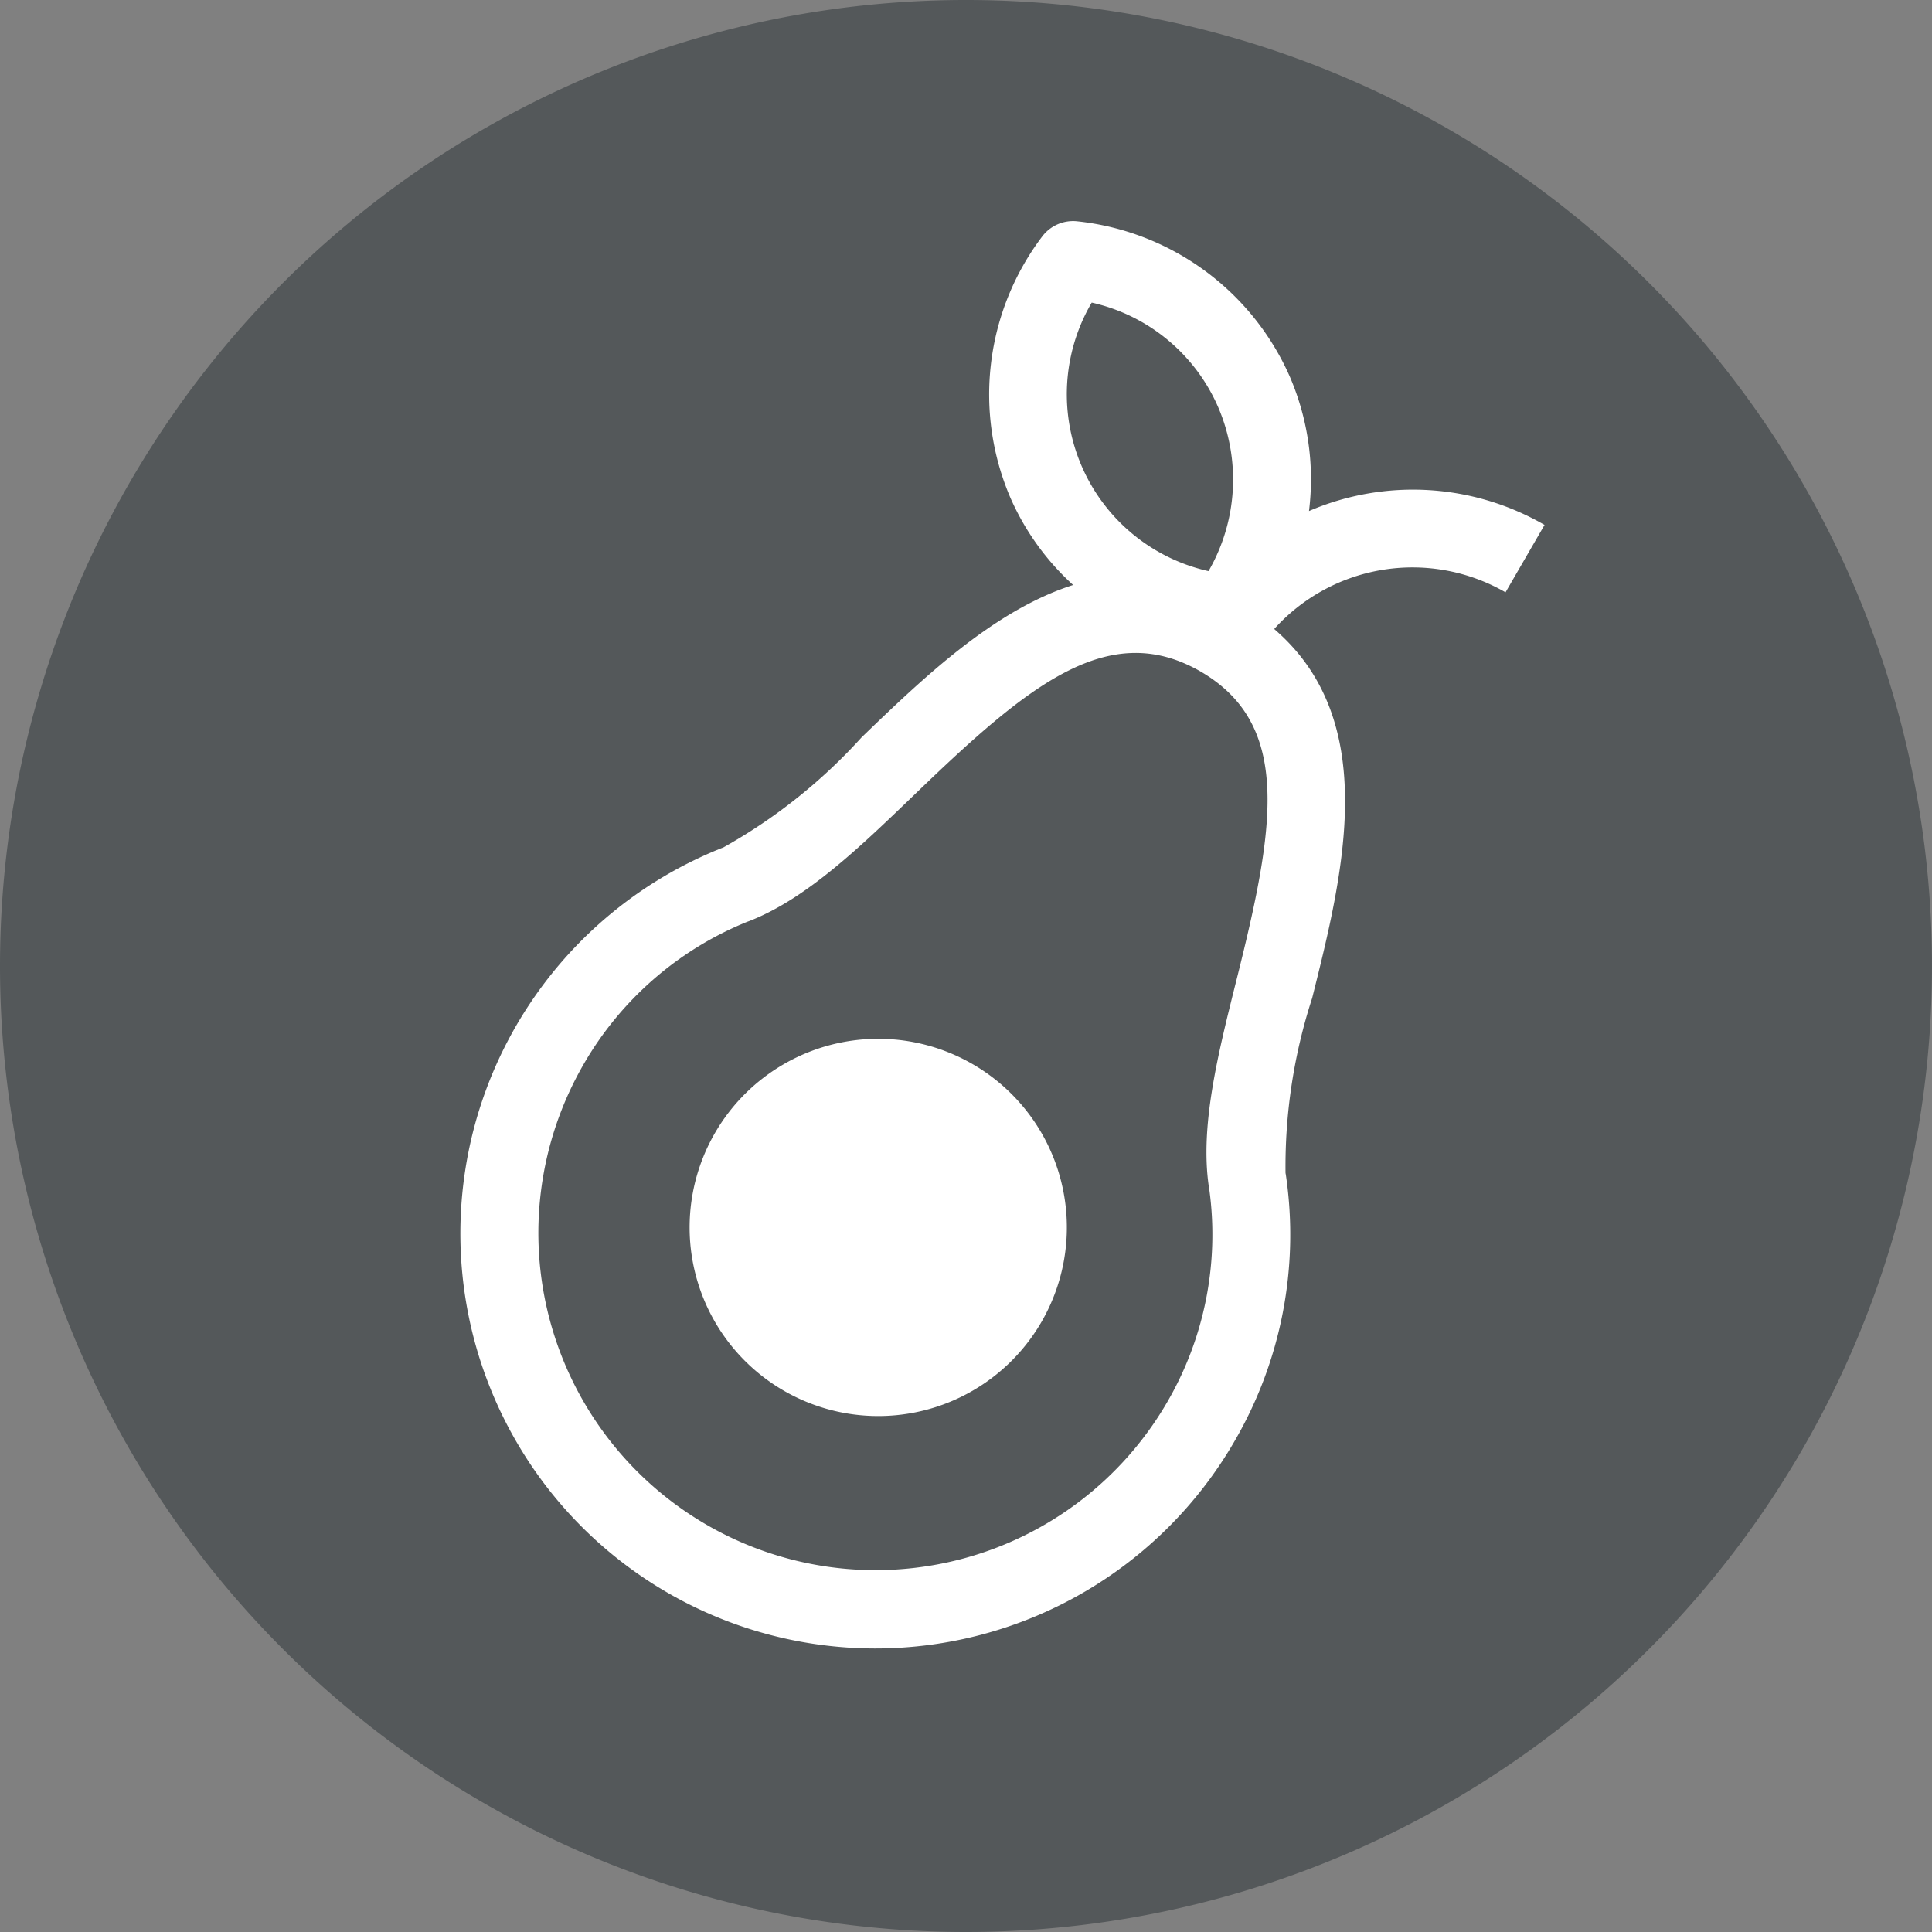
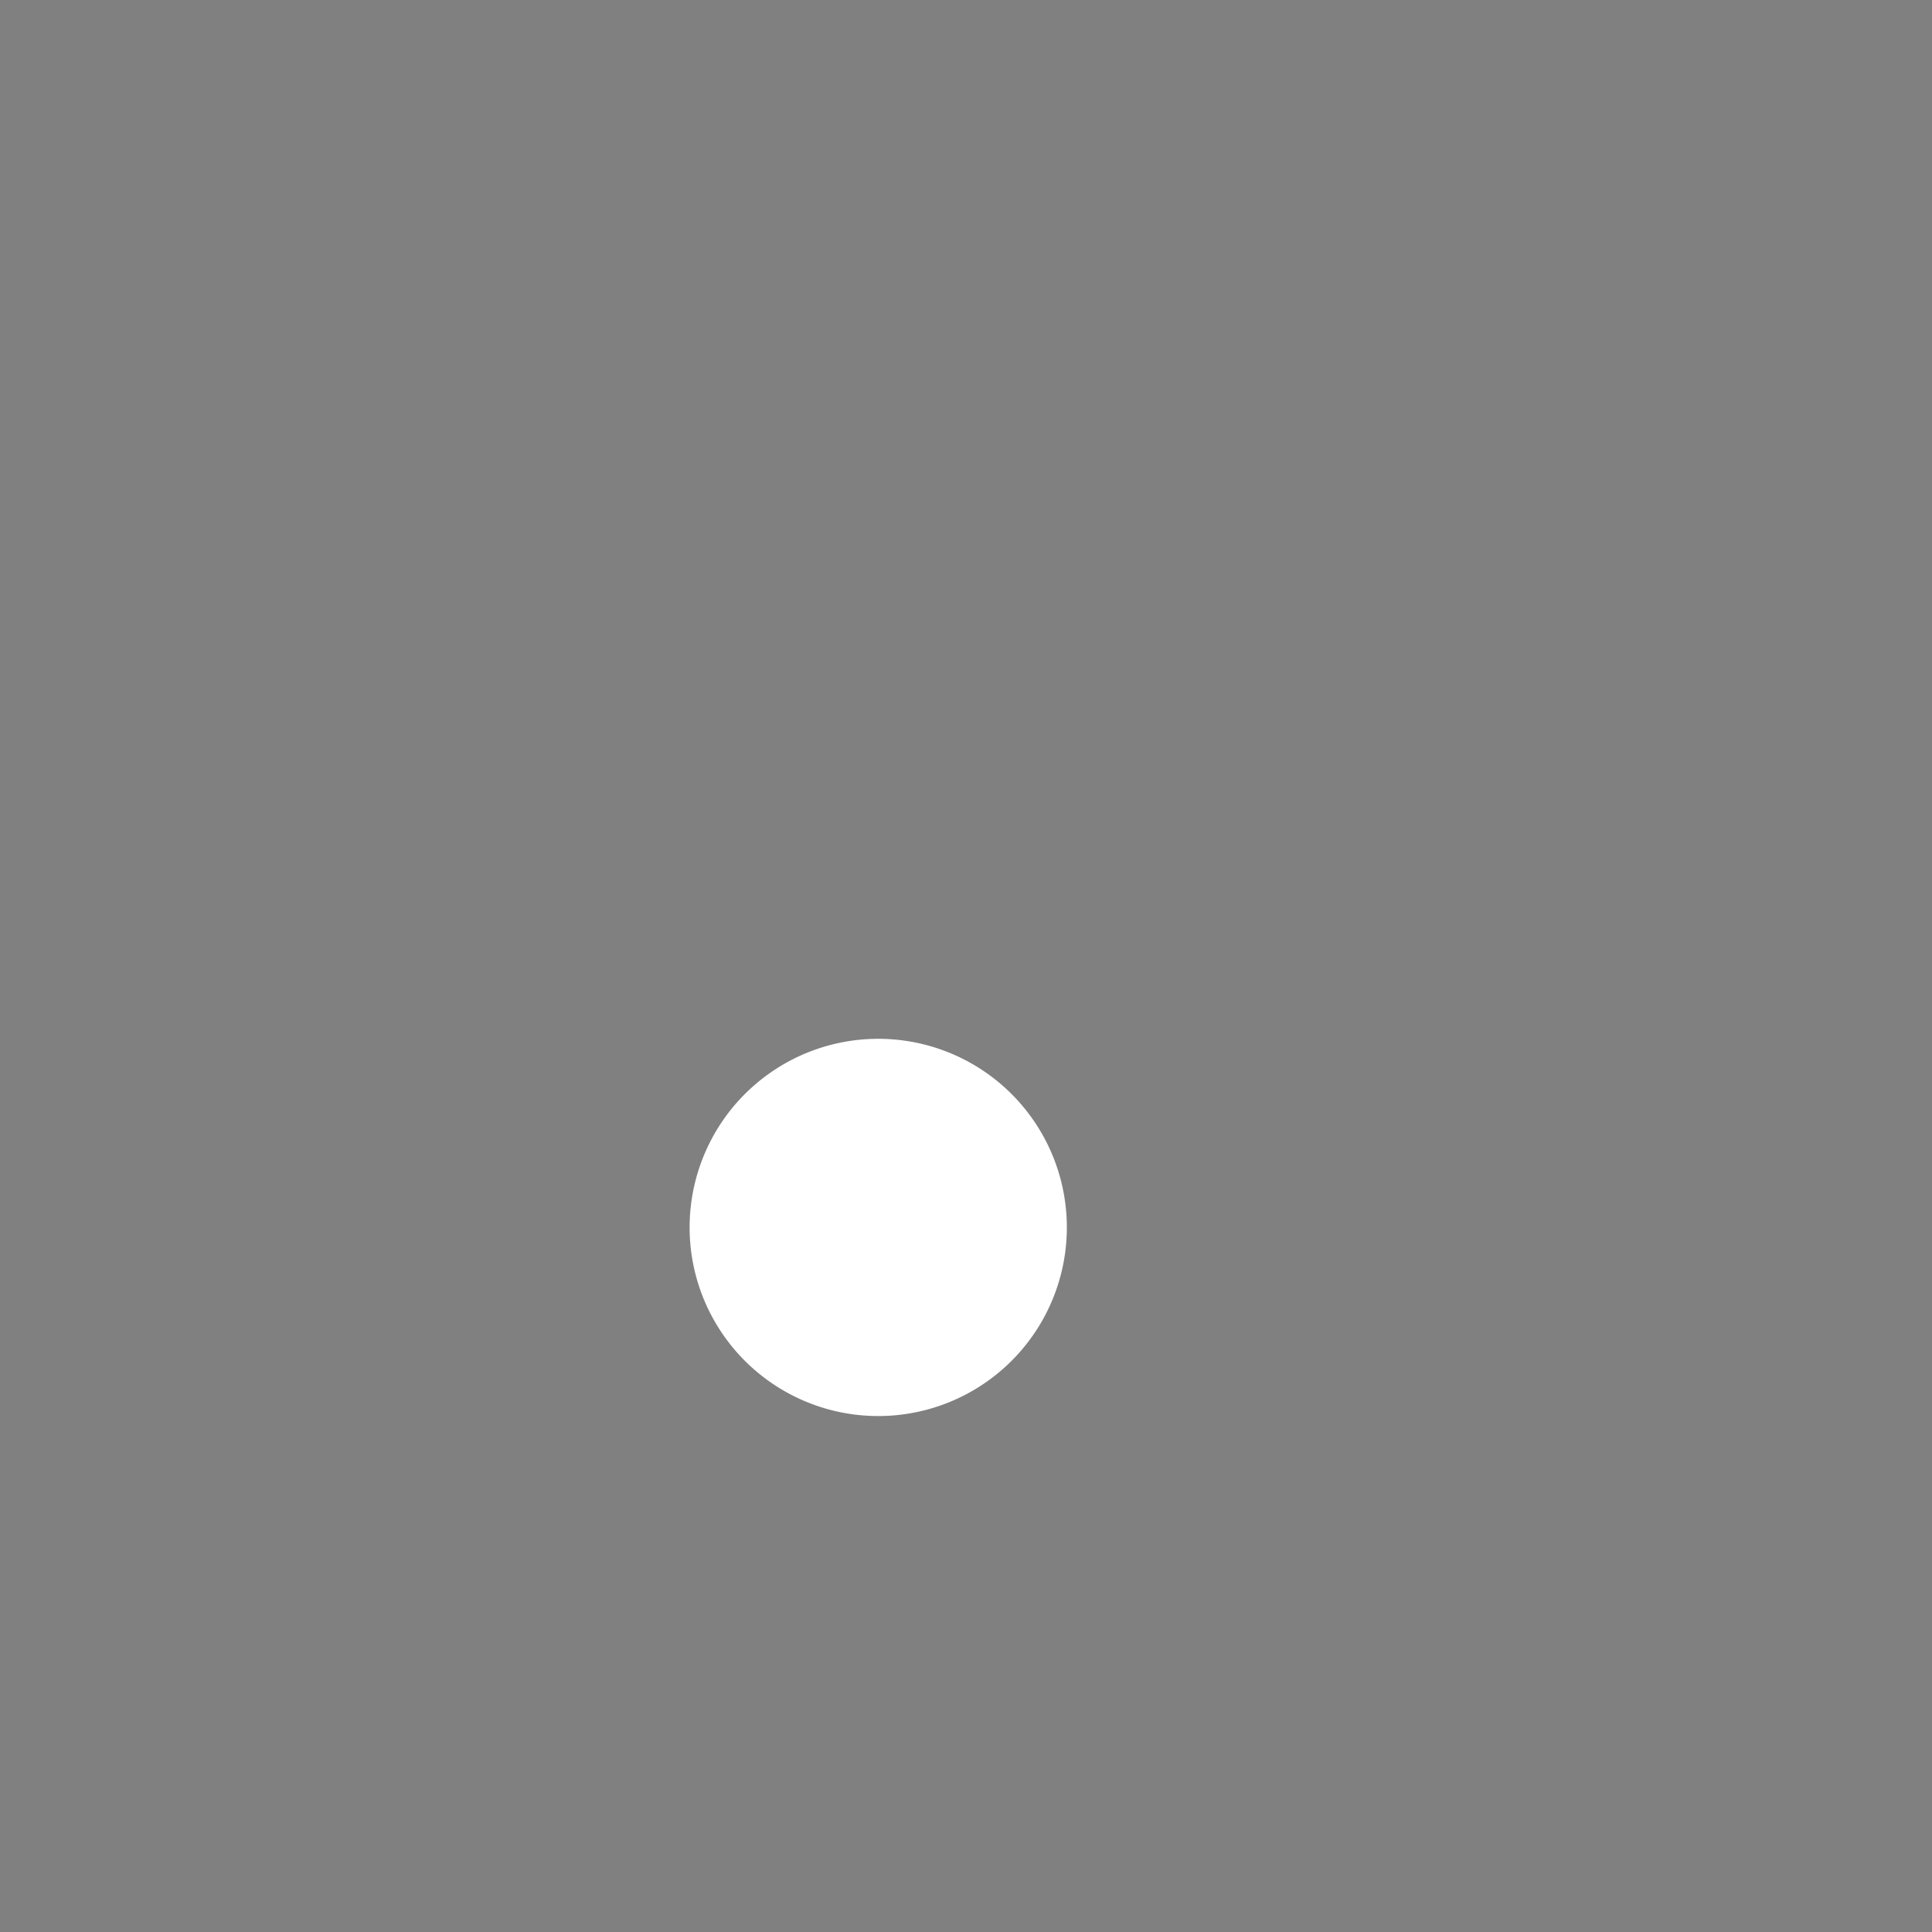
<svg xmlns="http://www.w3.org/2000/svg" id="Isagenix" width="62" height="62" viewBox="0 0 62 62">
  <rect x="0" y="0" width="62" height="62" fill="#808080" stroke="none" />
  <defs>
    <style>
      .cls-1 {
        fill: #54585a;
      }

      .cls-2 {
        fill: #fff;
      }

      .cls-3 {
        fill: none;
      }
    </style>
  </defs>
  <g>
-     <path class="cls-1" d="M0,31A31,31,0,1,1,31,62,31,31,0,0,1,0,31" />
    <g>
-       <path class="cls-2" d="M42.007,16.4a8.309,8.309,0,0,0-.622-4.328,8.425,8.425,0,0,0-6.806-4.969,1.242,1.242,0,0,0-1.138.492,8.402,8.402,0,0,0-1.018,8.375,8.272,8.272,0,0,0,2.015,2.803c-2.547.811-4.813,2.986-6.786,4.887a17.477,17.477,0,0,1-4.447,3.54c-.024.008-.049.017-.072.026a13.316,13.316,0,0,0,4.937,25.675,13.317,13.317,0,0,0,11.54-6.638,13.173,13.173,0,0,0,1.658-8.539c-.004-.027-.008-.053-.014-.08a17.495,17.495,0,0,1,.855-5.616c1.004-4.004,2.216-8.895-1.219-11.842a5.973,5.973,0,0,1,7.424-1.178l1.252-2.163A8.444,8.444,0,0,0,42.007,16.4ZM35.035,9.711a5.807,5.807,0,0,1,4.058,3.357,5.875,5.875,0,0,1-.31,5.26,5.815,5.815,0,0,1-3.748-8.618ZM39.687,31.421c-.607,2.423-1.181,4.711-.894,6.662.003.025.008.05.013.074a10.695,10.695,0,0,1-1.358,6.854A10.82,10.82,0,0,1,18.72,34.169a10.691,10.691,0,0,1,5.27-4.592c.022-.007.045-.016.067-.024,1.835-.722,3.533-2.359,5.332-4.093,3.604-3.473,6.188-5.617,9.149-3.905l.013.008C41.475,23.283,40.898,26.586,39.687,31.421Z" />
      <path class="cls-2" d="M31.216,34.151A6.053,6.053,0,1,0,33.422,42.422,6.053,6.053,0,0,0,31.216,34.151Z" />
    </g>
  </g>
-   <rect class="cls-3" width="62" height="62" />
</svg>